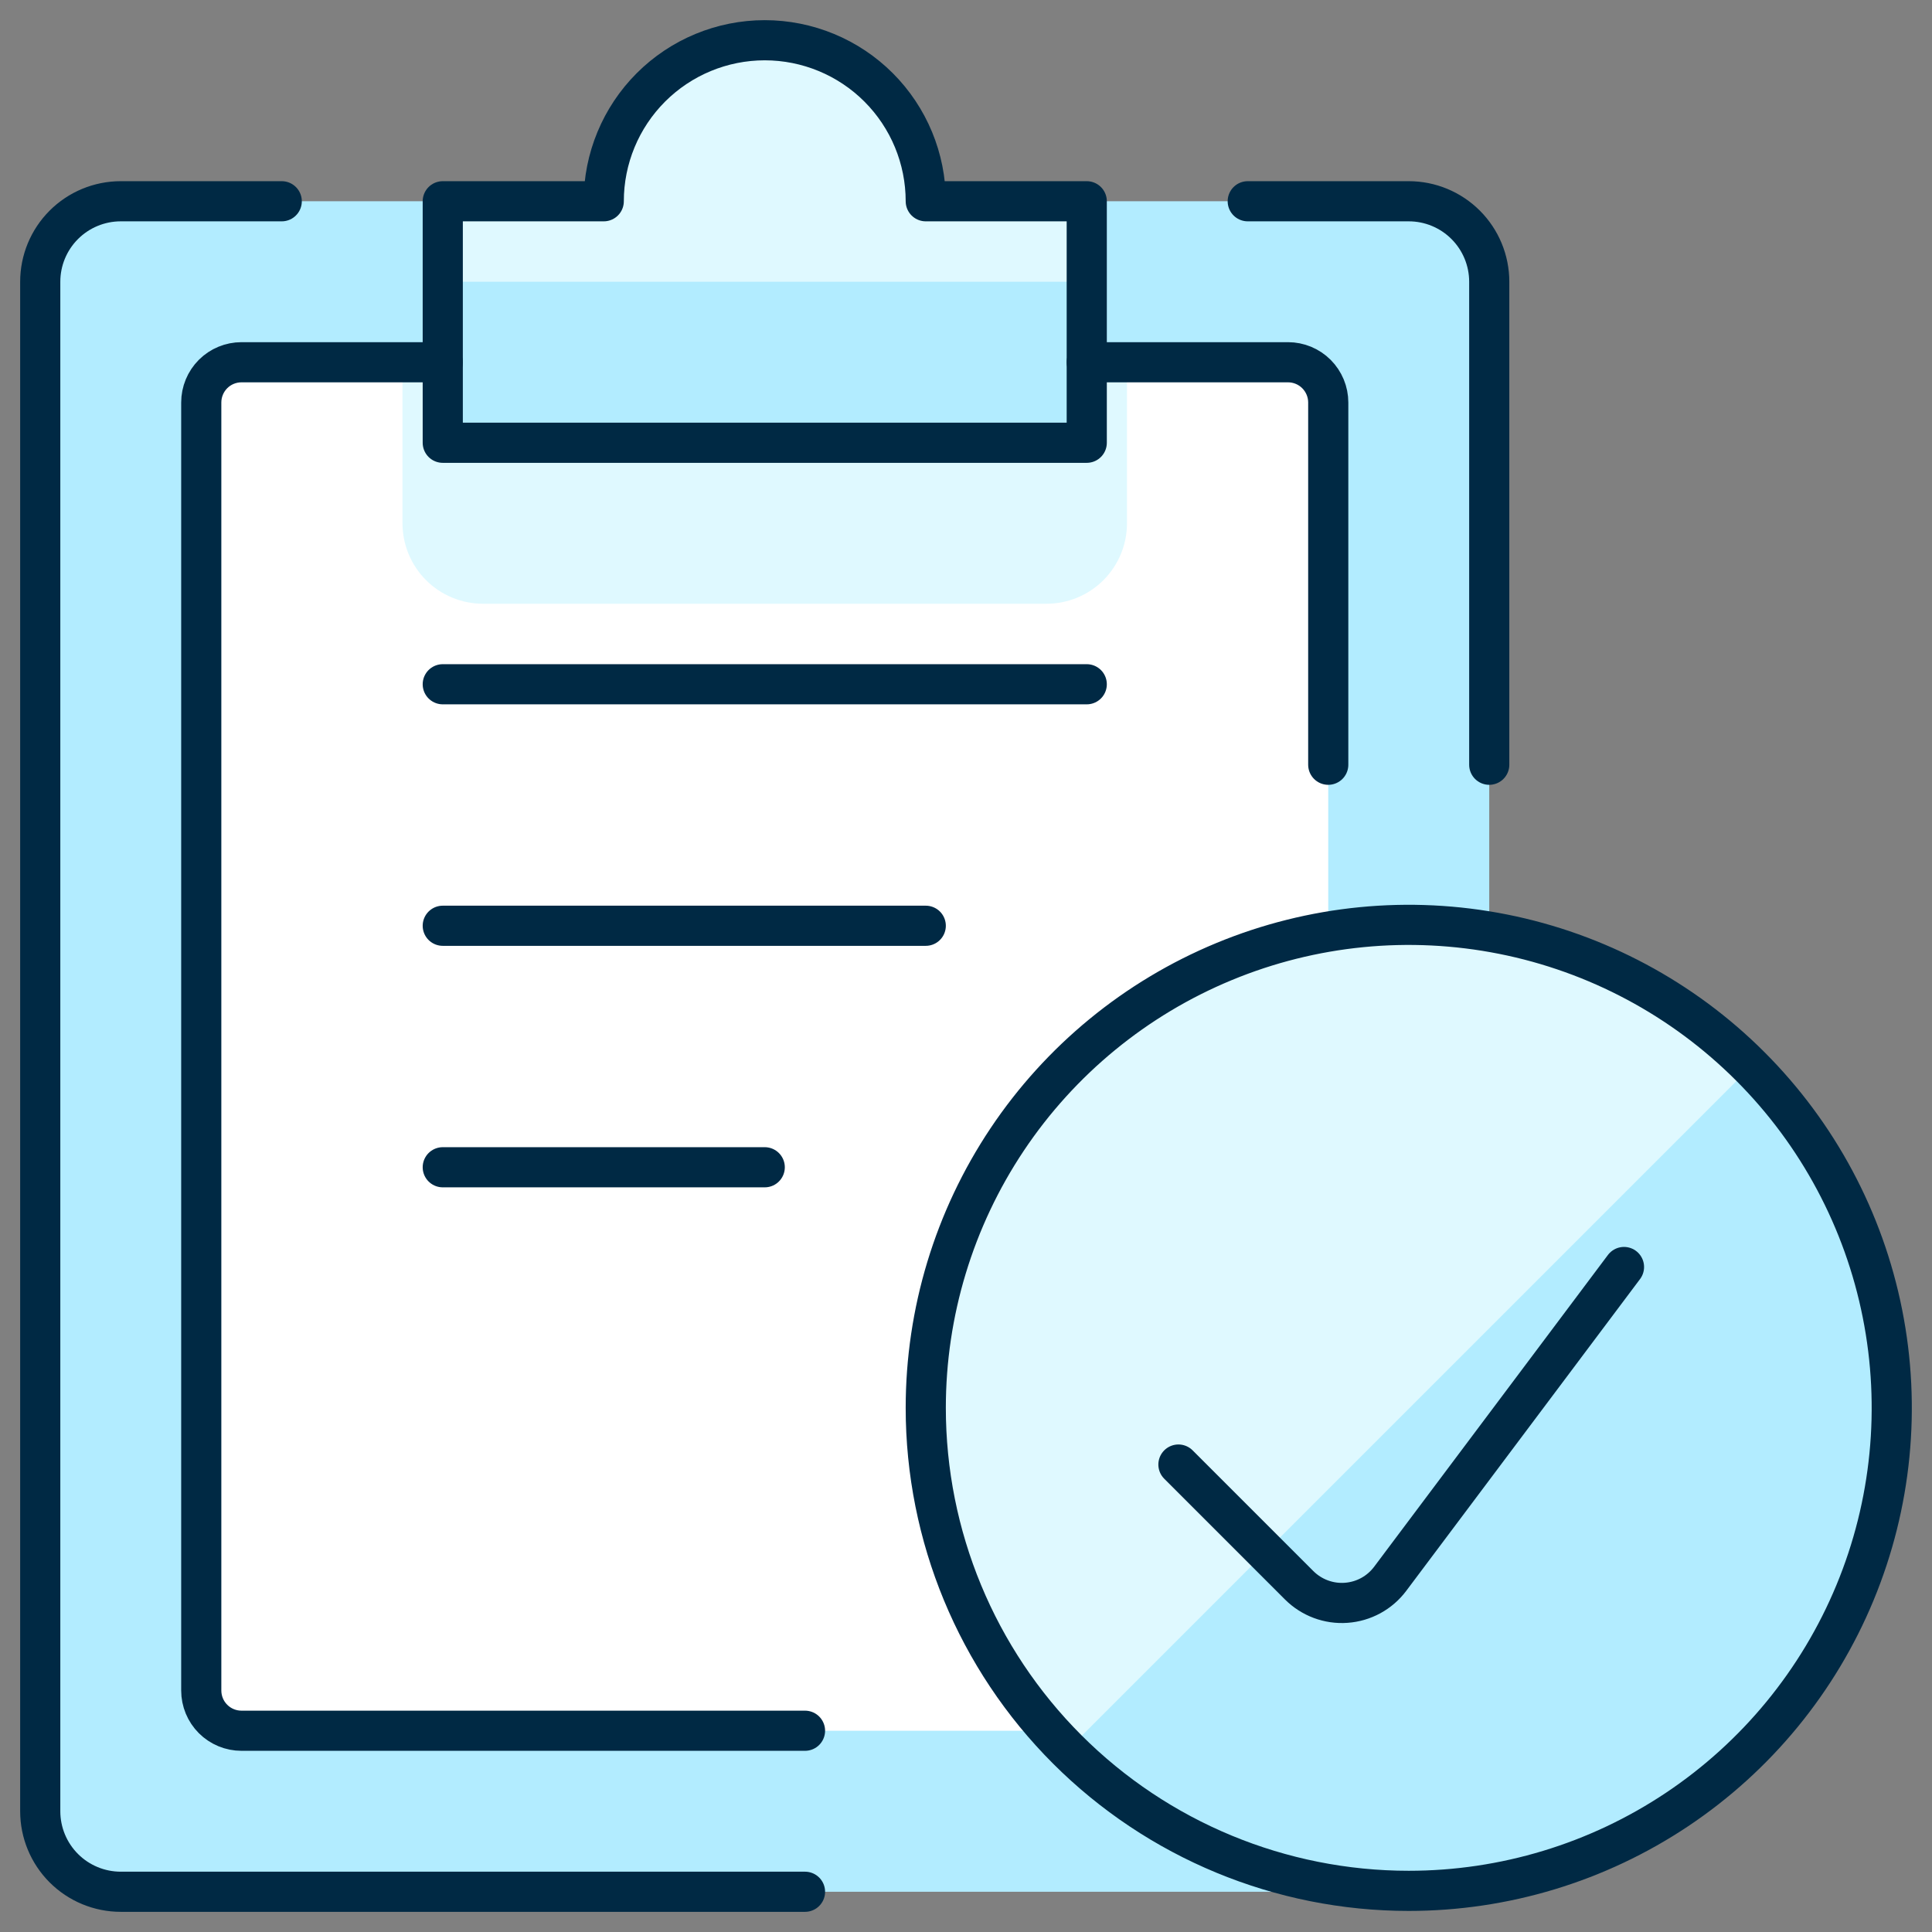
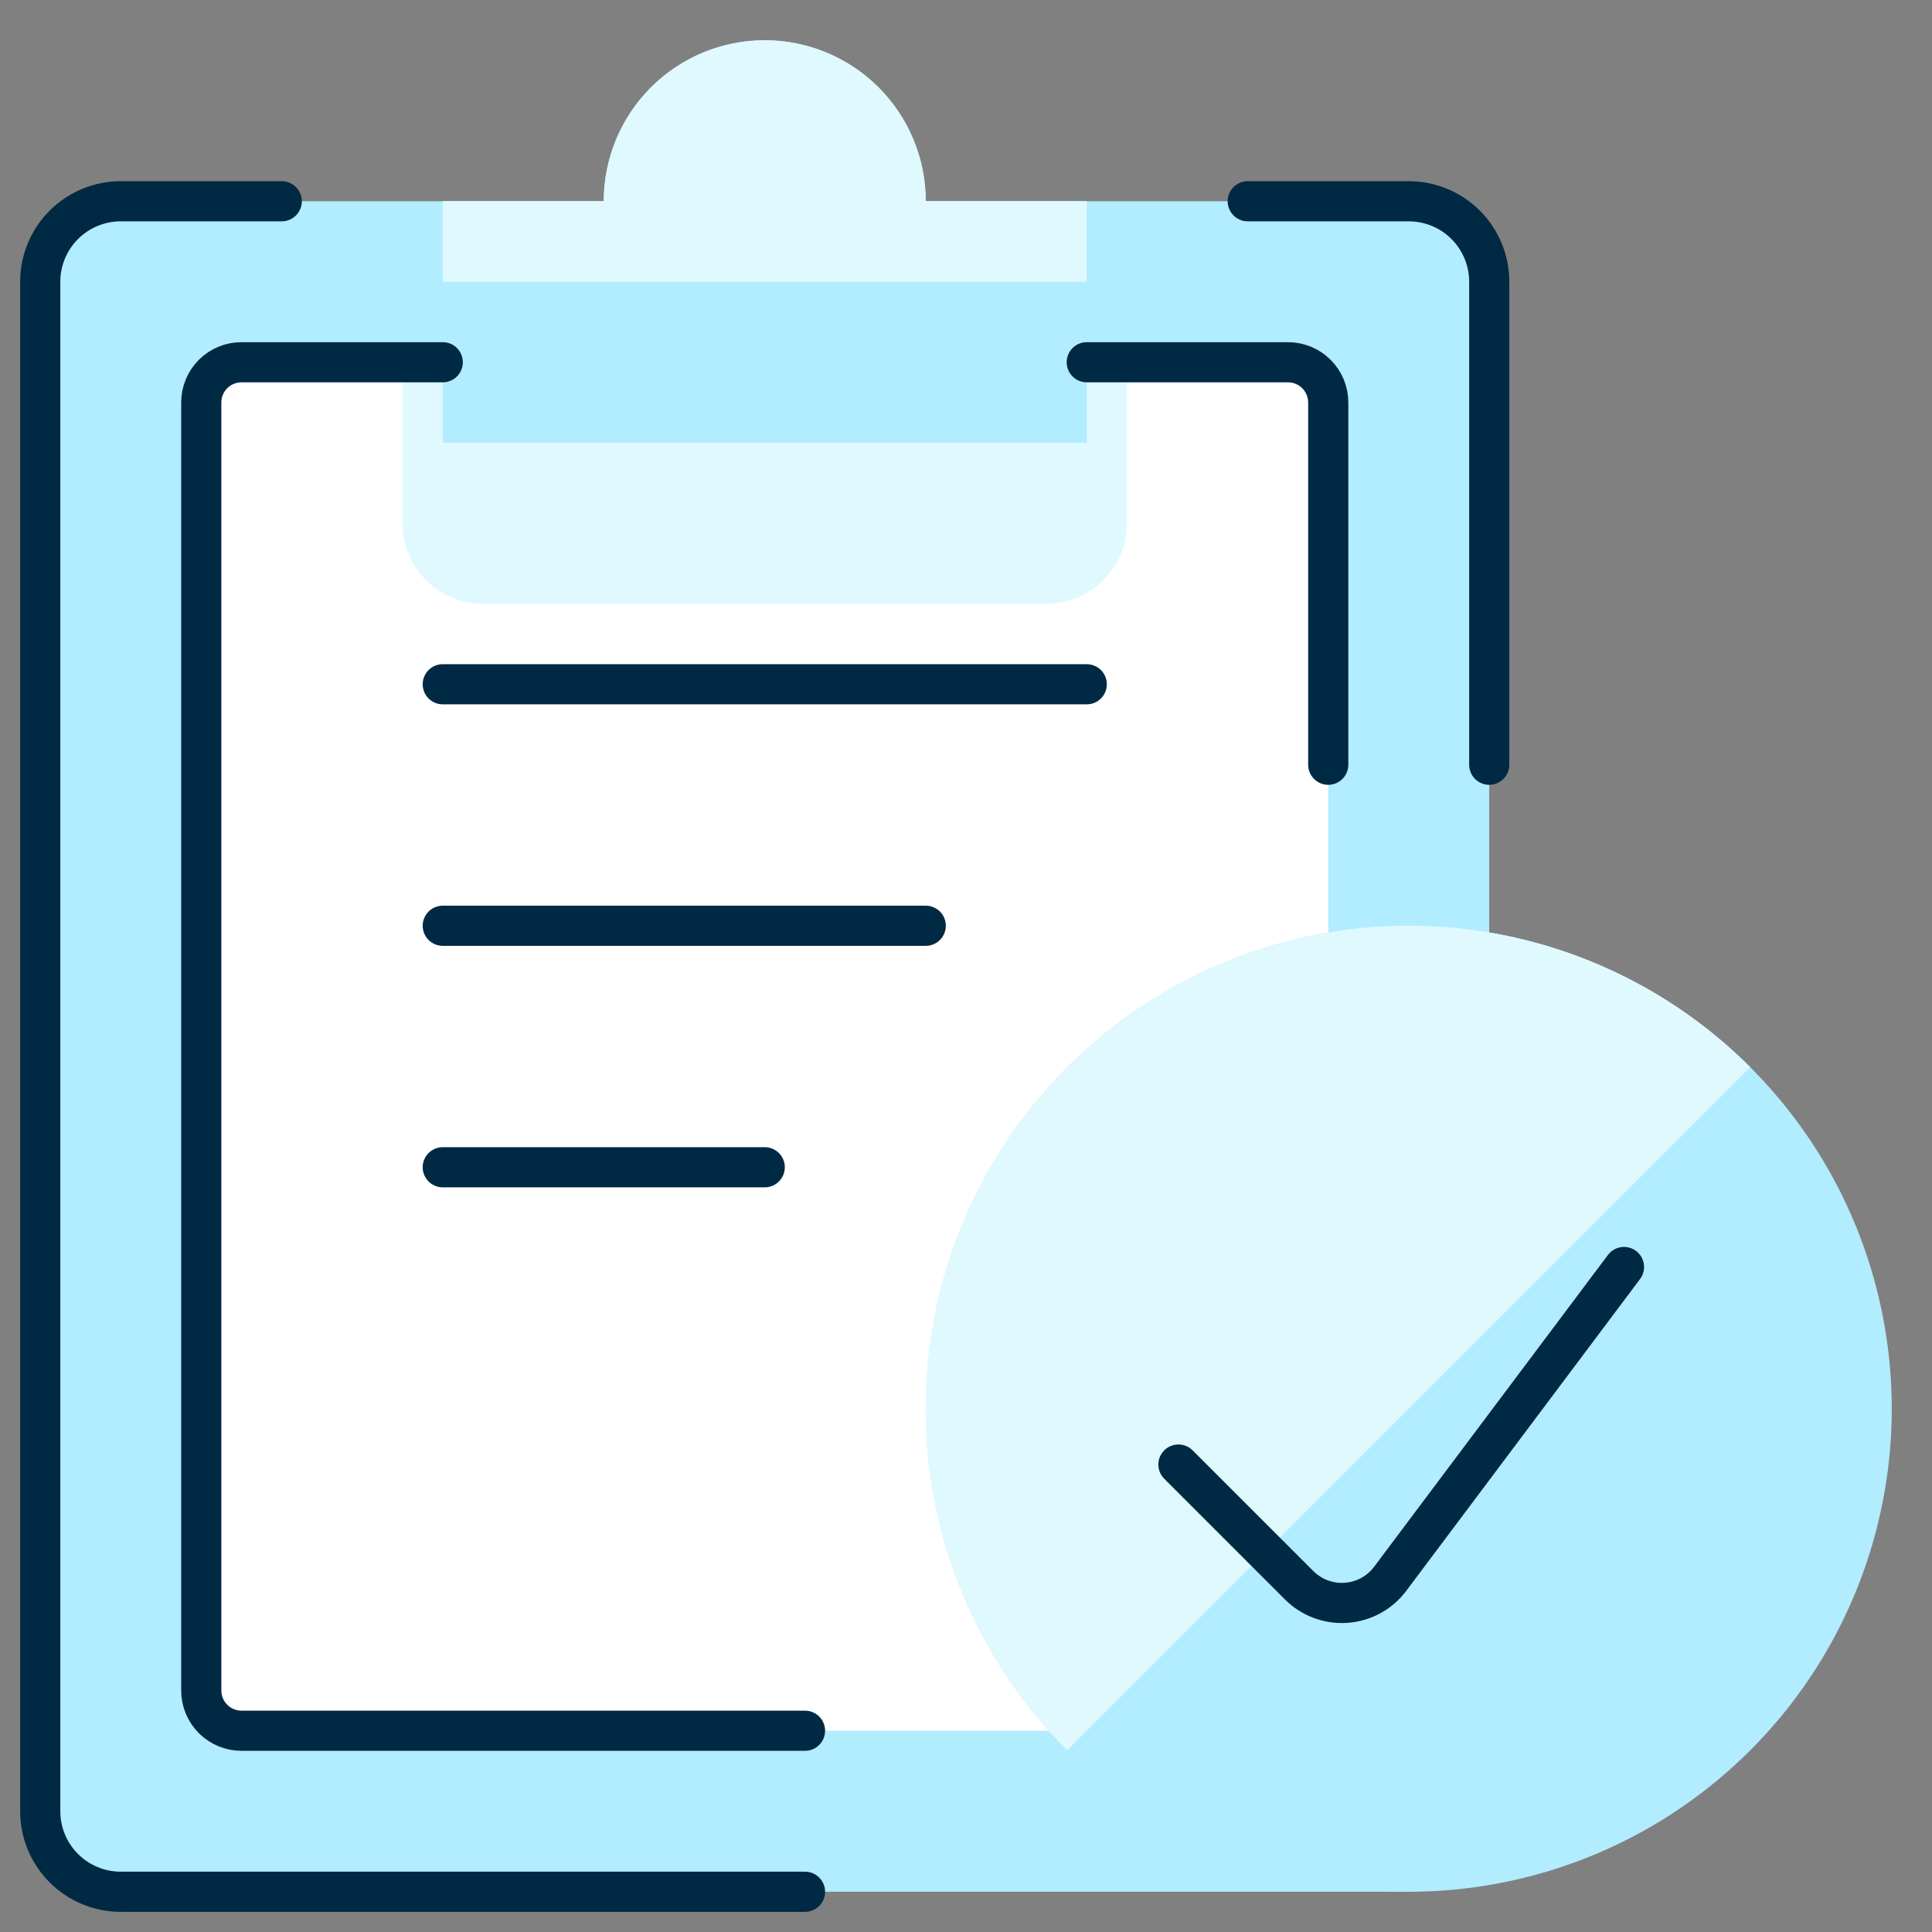
<svg xmlns="http://www.w3.org/2000/svg" fill="none" height="64" viewBox="0 0 64 64" width="64">
  <rect x="0" y="0" width="64" height="64" fill="#808080" stroke="none" />
  <g clip-path="url(#clip0_732_3701)">
    <path d="M46.667 6.667C47.374 6.667 48.052 6.948 48.552 7.448C49.052 7.948 49.333 8.626 49.333 9.333V60C49.333 60.707 49.052 61.386 48.552 61.886C48.052 62.386 47.374 62.667 46.667 62.667H4C3.293 62.667 2.614 62.386 2.114 61.886C1.614 61.386 1.333 60.707 1.333 60V9.333C1.333 8.626 1.614 7.948 2.114 7.448C2.614 6.948 3.293 6.667 4 6.667H46.667Z" fill="#B2ECFF" />
    <path d="M42.667 12C43.02 12 43.359 12.14 43.61 12.39C43.86 12.641 44 12.98 44 13.333V56C44 56.354 43.86 56.693 43.61 56.943C43.359 57.193 43.02 57.333 42.667 57.333H8C7.646 57.333 7.307 57.193 7.057 56.943C6.807 56.693 6.667 56.354 6.667 56V13.333C6.667 12.98 6.807 12.641 7.057 12.39C7.307 12.14 7.646 12 8 12H42.667Z" fill="white" />
    <path d="M37.333 17.333C37.333 18.041 37.052 18.719 36.552 19.219C36.052 19.719 35.374 20 34.667 20H16C15.293 20 14.614 19.719 14.114 19.219C13.614 18.719 13.333 18.041 13.333 17.333V12H37.333V17.333Z" fill="#DFF9FF" />
    <path d="M30.667 6.667C30.667 5.252 30.105 3.896 29.105 2.895C28.105 1.895 26.748 1.333 25.333 1.333C23.919 1.333 22.562 1.895 21.562 2.895C20.562 3.896 20 5.252 20 6.667H14.667V14.667H36V6.667H30.667Z" fill="#B2ECFF" />
    <path d="M30.667 6.667C30.667 5.252 30.105 3.896 29.105 2.895C28.105 1.895 26.748 1.333 25.333 1.333C23.919 1.333 22.562 1.895 21.562 2.895C20.562 3.896 20 5.252 20 6.667H14.667V9.333H36V6.667H30.667Z" fill="#DFF9FF" />
    <path d="M46.667 62.667C49.831 62.667 52.925 61.728 55.556 59.97C58.187 58.212 60.238 55.713 61.449 52.79C62.66 49.866 62.977 46.649 62.359 43.545C61.742 40.441 60.218 37.591 57.98 35.353C55.743 33.115 52.892 31.591 49.788 30.974C46.684 30.357 43.467 30.674 40.544 31.885C37.62 33.096 35.121 35.146 33.363 37.778C31.605 40.409 30.667 43.502 30.667 46.667C30.667 50.91 32.352 54.98 35.353 57.98C38.354 60.981 42.423 62.667 46.667 62.667Z" fill="#B2ECFF" />
    <path d="M57.981 35.352C54.98 32.351 50.91 30.665 46.667 30.665C42.423 30.665 38.353 32.351 35.352 35.352C32.351 38.353 30.665 42.423 30.665 46.667C30.665 50.91 32.351 54.98 35.352 57.981L57.981 35.352Z" fill="#DFF9FF" />
    <path d="M26.667 62.667H4C3.293 62.667 2.614 62.386 2.114 61.886C1.614 61.386 1.333 60.707 1.333 60V9.333C1.333 8.626 1.614 7.948 2.114 7.448C2.614 6.948 3.293 6.667 4 6.667H9.333" stroke="#002944" stroke-linecap="round" stroke-linejoin="round" stroke-width="1.33" />
    <path d="M41.333 6.667H46.667C47.374 6.667 48.052 6.948 48.552 7.448C49.052 7.948 49.333 8.626 49.333 9.333V25.333" stroke="#002944" stroke-linecap="round" stroke-linejoin="round" stroke-width="1.33" />
-     <path d="M30.667 6.667C30.667 5.252 30.105 3.896 29.105 2.895C28.105 1.895 26.748 1.333 25.333 1.333C23.919 1.333 22.562 1.895 21.562 2.895C20.562 3.896 20 5.252 20 6.667H14.667V14.667H36V6.667H30.667Z" stroke="#002944" stroke-linecap="round" stroke-linejoin="round" stroke-width="1.33" />
    <path d="M44 25.333V13.333C44 12.98 43.859 12.641 43.609 12.39C43.359 12.14 43.02 12 42.667 12H36" stroke="#002944" stroke-linecap="round" stroke-linejoin="round" stroke-width="1.33" />
    <path d="M14.667 12H8C7.646 12 7.307 12.14 7.057 12.39C6.807 12.641 6.667 12.98 6.667 13.333V56C6.667 56.354 6.807 56.693 7.057 56.943C7.307 57.193 7.646 57.333 8 57.333H26.667" stroke="#002944" stroke-linecap="round" stroke-linejoin="round" stroke-width="1.33" />
    <path d="M14.667 22.667H36" stroke="#002944" stroke-linecap="round" stroke-linejoin="round" stroke-width="1.33" />
    <path d="M14.667 30.667H30.667" stroke="#002944" stroke-linecap="round" stroke-linejoin="round" stroke-width="1.33" />
    <path d="M14.667 38.667H25.333" stroke="#002944" stroke-linecap="round" stroke-linejoin="round" stroke-width="1.33" />
-     <path d="M46.667 62.637C49.831 62.637 52.925 61.699 55.556 59.941C58.187 58.183 60.238 55.684 61.449 52.76C62.66 49.837 62.977 46.62 62.359 43.516C61.742 40.412 60.218 37.561 57.98 35.324C55.743 33.086 52.892 31.562 49.788 30.945C46.684 30.327 43.467 30.644 40.544 31.855C37.62 33.066 35.121 35.117 33.363 37.748C31.605 40.379 30.667 43.473 30.667 46.637C30.667 50.881 32.352 54.95 35.353 57.951C38.354 60.952 42.423 62.637 46.667 62.637Z" stroke="#002944" stroke-linecap="round" stroke-linejoin="round" stroke-width="1.33" />
    <path d="M53.797 41.971L46.051 52.301C45.879 52.53 45.66 52.72 45.408 52.857C45.156 52.994 44.878 53.075 44.593 53.095C44.307 53.116 44.02 53.074 43.752 52.974C43.484 52.874 43.24 52.717 43.037 52.515L39.037 48.515" stroke="#002944" stroke-linecap="round" stroke-linejoin="round" stroke-width="1.33" />
  </g>
  <defs>
    <clipPath id="clip0_732_3701">
      <rect fill="white" height="64" width="64" />
    </clipPath>
  </defs>
</svg>